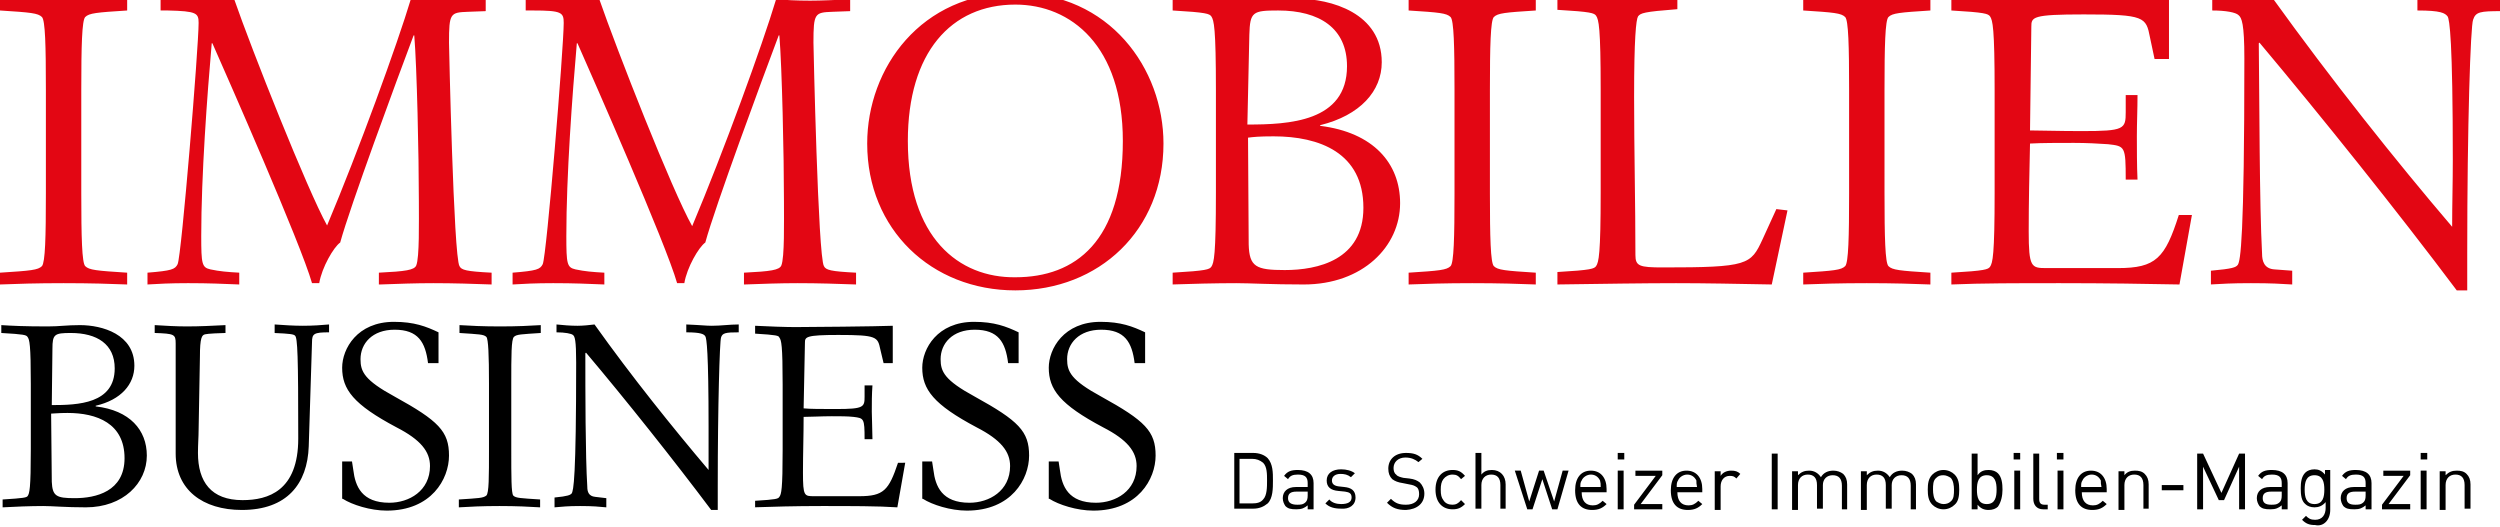
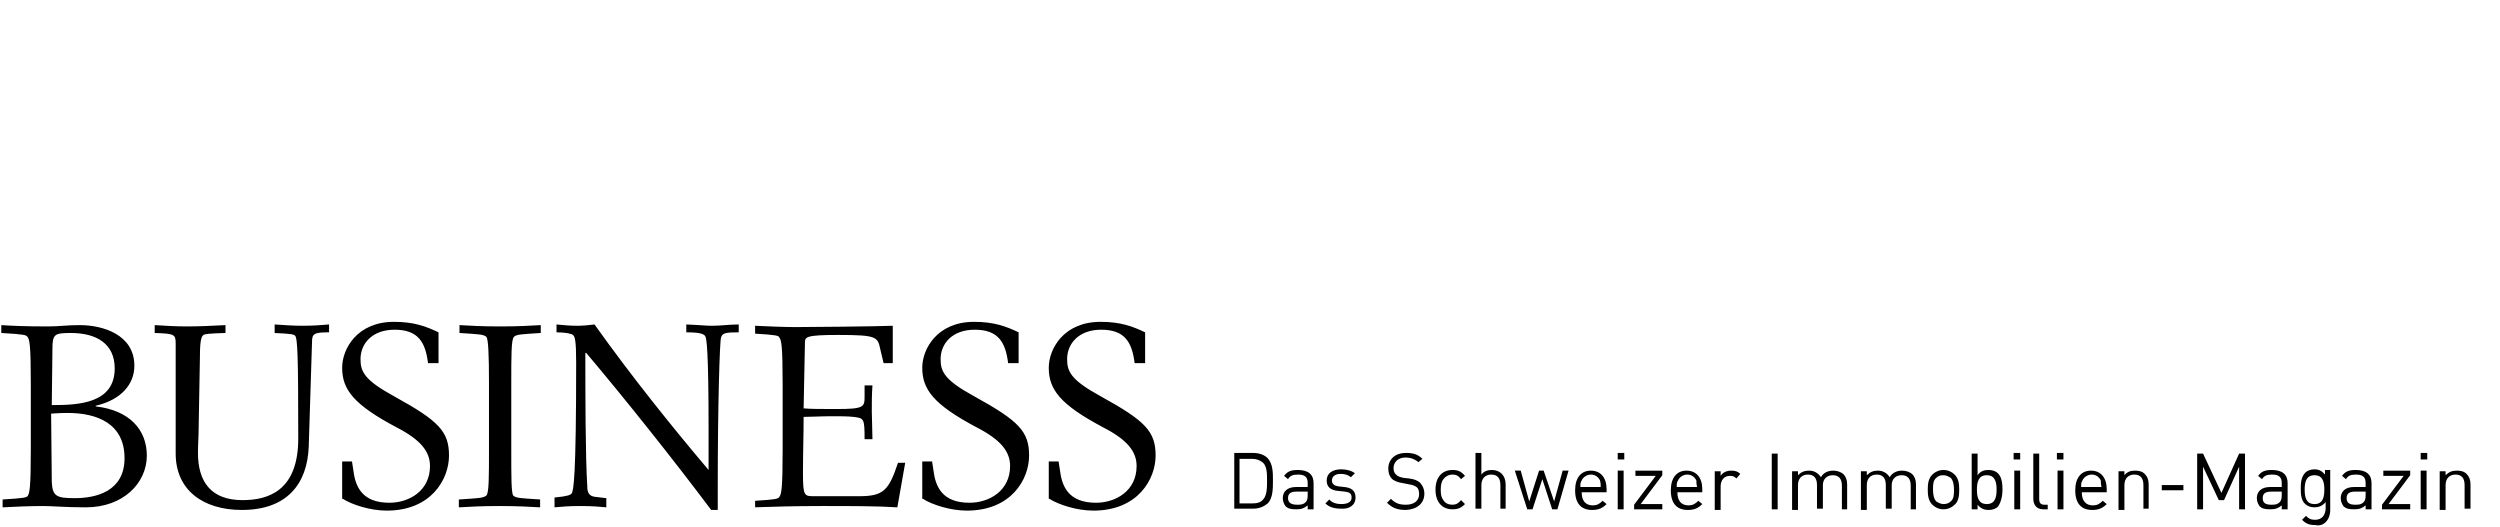
<svg xmlns="http://www.w3.org/2000/svg" version="1.1" id="Ebene_1" x="0px" y="0px" viewBox="0 0 381.4 80.4" style="enable-background:new 0 0 381.4 80.4;" xml:space="preserve">
  <style type="text/css"> .st0{fill:#E30613;} </style>
  <g>
    <path d="M376.9,77.7v-3.8c0-0.7-0.2-1.2-0.6-1.6c-0.4-0.4-0.9-0.5-1.5-0.5c-0.7,0-1.2,0.2-1.7,0.7v-0.6h-0.9v5.9h0.9V74 c0-1,0.6-1.6,1.5-1.6c0.9,0,1.4,0.5,1.4,1.6v3.6H376.9z M370.2,71.8h-0.9v5.9h0.9V71.8z M370.3,69.1h-1v1h1V69.1z M367.7,77.7v-0.8 h-3.3l3.3-4.4v-0.7h-4.1v0.8h3.1l-3.3,4.4v0.7H367.7z M360.9,75.6c0,0.5-0.1,0.8-0.3,1c-0.4,0.4-0.8,0.4-1.3,0.4 c-0.9,0-1.3-0.3-1.3-1c0-0.7,0.4-1,1.3-1h1.6V75.6z M361.8,77.7v-4c0-1.3-0.8-2-2.4-2c-1,0-1.6,0.2-2.1,0.9l0.6,0.5 c0.3-0.5,0.7-0.7,1.5-0.7c1.1,0,1.5,0.4,1.5,1.3v0.6h-1.8c-1.3,0-2,0.7-2,1.7c0,0.5,0.2,0.9,0.4,1.2c0.4,0.4,0.8,0.5,1.7,0.5 c0.8,0,1.2-0.2,1.7-0.6v0.6H361.8z M354.6,74.7c0,1.1-0.2,2.2-1.5,2.2c-1.3,0-1.5-1.1-1.5-2.2c0-1.1,0.2-2.2,1.5-2.2 C354.4,72.5,354.6,73.6,354.6,74.7 M355.5,77.8v-6.1h-0.8v0.7c-0.5-0.6-1-0.8-1.6-0.8c-0.6,0-1.1,0.2-1.4,0.5 c-0.6,0.6-0.7,1.5-0.7,2.4c0,1,0.1,1.9,0.7,2.4c0.3,0.3,0.8,0.5,1.4,0.5c0.6,0,1.2-0.2,1.7-0.8v0.9c0,1-0.5,1.8-1.6,1.8 c-0.7,0-1-0.2-1.4-0.6l-0.6,0.6c0.6,0.6,1.1,0.8,2,0.8C354.5,80.4,355.5,79.3,355.5,77.8 M348.1,75.6c0,0.5-0.1,0.8-0.3,1 c-0.4,0.4-0.8,0.4-1.3,0.4c-0.9,0-1.3-0.3-1.3-1c0-0.7,0.4-1,1.3-1h1.6V75.6z M349,77.7v-4c0-1.3-0.8-2-2.4-2c-1,0-1.6,0.2-2.1,0.9 l0.6,0.5c0.3-0.5,0.7-0.7,1.5-0.7c1.1,0,1.5,0.4,1.5,1.3v0.6h-1.8c-1.3,0-2,0.7-2,1.7c0,0.5,0.2,0.9,0.4,1.2 c0.4,0.4,0.8,0.5,1.7,0.5c0.8,0,1.2-0.2,1.7-0.6v0.6H349z M342.5,77.7v-8.5h-0.9l-2.7,6l-2.8-6h-0.9v8.5h0.9v-6.5l2.4,5.1h0.8 l2.3-5.1v6.5H342.5z M333.1,74h-3.3v0.8h3.3V74z M327.8,77.7v-3.8c0-0.7-0.2-1.2-0.6-1.6c-0.4-0.4-0.9-0.5-1.5-0.5 c-0.7,0-1.2,0.2-1.6,0.7v-0.6h-0.9v5.9h0.9V74c0-1,0.6-1.6,1.5-1.6c0.9,0,1.4,0.5,1.4,1.6v3.6H327.8z M320.6,74.3h-3.1 c0-0.5,0-0.7,0.2-1c0.2-0.5,0.8-0.9,1.4-0.9c0.6,0,1.1,0.3,1.4,0.9C320.5,73.7,320.5,73.8,320.6,74.3 M321.4,75v-0.4 c0-1.7-0.9-2.8-2.4-2.8c-1.5,0-2.4,1.1-2.4,3c0,2.1,1,3,2.6,3c1,0,1.6-0.3,2.2-0.9l-0.6-0.5c-0.5,0.5-0.9,0.7-1.5,0.7 c-1.1,0-1.7-0.7-1.7-2H321.4z M314.8,71.8h-0.9v5.9h0.9V71.8z M314.8,69.1h-1v1h1V69.1z M312.4,77.7v-0.7h-0.5 c-0.6,0-0.8-0.3-0.8-0.9v-6.9h-0.9v6.9c0,0.9,0.5,1.6,1.5,1.6H312.4z M308.2,71.8h-0.9v5.9h0.9V71.8z M308.2,69.1h-1v1h1V69.1z M304.6,74.7c0,1.1-0.2,2.2-1.5,2.2c-1.3,0-1.5-1.1-1.5-2.2c0-1.1,0.2-2.2,1.5-2.2C304.4,72.5,304.6,73.6,304.6,74.7 M305.5,74.7 c0-0.9-0.1-1.9-0.7-2.5c-0.3-0.3-0.8-0.5-1.4-0.5c-0.6,0-1.2,0.1-1.7,0.8v-3.3h-0.9v8.5h0.9V77c0.5,0.6,1,0.8,1.7,0.8 c0.6,0,1.1-0.2,1.4-0.5C305.3,76.6,305.5,75.6,305.5,74.7 M298.1,74.7c0,0.7,0,1.4-0.5,1.8c-0.3,0.3-0.7,0.4-1.1,0.4 c-0.4,0-0.8-0.2-1.1-0.4c-0.4-0.4-0.5-1.2-0.5-1.8c0-0.7,0-1.4,0.5-1.8c0.3-0.3,0.6-0.4,1.1-0.4c0.4,0,0.8,0.2,1.1,0.4 C298,73.3,298.1,74.1,298.1,74.7 M298.9,74.7c0-0.9-0.1-1.7-0.7-2.3c-0.4-0.4-1-0.7-1.7-0.7c-0.7,0-1.3,0.3-1.7,0.7 c-0.6,0.6-0.7,1.4-0.7,2.3c0,0.9,0.1,1.7,0.7,2.3c0.4,0.4,1,0.7,1.7,0.7c0.7,0,1.3-0.3,1.7-0.7C298.8,76.5,298.9,75.6,298.9,74.7 M292.3,77.7v-3.8c0-0.7-0.2-1.2-0.6-1.6c-0.4-0.3-0.9-0.5-1.5-0.5c-0.8,0-1.5,0.3-1.9,1c-0.4-0.6-1-1-1.8-1 c-0.7,0-1.2,0.2-1.7,0.7v-0.6h-0.9v5.9h0.9V74c0-1,0.6-1.6,1.5-1.6c0.9,0,1.4,0.5,1.4,1.6v3.6h0.9V74c0-0.9,0.6-1.5,1.5-1.5 c0.9,0,1.4,0.5,1.4,1.6v3.6H292.3z M281.8,77.7v-3.8c0-0.7-0.2-1.2-0.6-1.6c-0.4-0.3-0.9-0.5-1.5-0.5c-0.8,0-1.5,0.3-1.9,1 c-0.4-0.6-1-1-1.8-1c-0.7,0-1.2,0.2-1.7,0.7v-0.6h-0.9v5.9h0.9V74c0-1,0.6-1.6,1.5-1.6c0.9,0,1.4,0.5,1.4,1.6v3.6h0.9V74 c0-0.9,0.6-1.5,1.5-1.5c0.9,0,1.4,0.5,1.4,1.6v3.6H281.8z M271.2,69.2h-0.9v8.5h0.9V69.2z M265.5,72.3c-0.4-0.4-0.8-0.5-1.4-0.5 c-0.7,0-1.3,0.3-1.6,0.8v-0.7h-0.9v5.9h0.9v-3.6c0-0.9,0.5-1.6,1.4-1.6c0.5,0,0.7,0.1,1,0.4L265.5,72.3z M258.9,74.3h-3.1 c0-0.5,0-0.7,0.2-1c0.2-0.5,0.8-0.9,1.4-0.9c0.6,0,1.1,0.3,1.4,0.9C258.8,73.7,258.8,73.8,258.9,74.3 M259.7,75v-0.4 c0-1.7-0.9-2.8-2.4-2.8c-1.5,0-2.4,1.1-2.4,3c0,2.1,1,3,2.6,3c1,0,1.6-0.3,2.2-0.9l-0.6-0.5c-0.5,0.5-0.9,0.7-1.5,0.7 c-1.1,0-1.7-0.7-1.7-2H259.7z M253.6,77.7v-0.8h-3.3l3.3-4.4v-0.7h-4.1v0.8h3.1l-3.3,4.4v0.7H253.6z M247.7,71.8h-0.9v5.9h0.9V71.8 z M247.8,69.1h-1v1h1V69.1z M244.2,74.3h-3.1c0-0.5,0-0.7,0.2-1c0.2-0.5,0.8-0.9,1.4-0.9c0.6,0,1.1,0.3,1.4,0.9 C244.2,73.7,244.2,73.8,244.2,74.3 M245.1,75v-0.4c0-1.7-0.9-2.8-2.4-2.8c-1.5,0-2.4,1.1-2.4,3c0,2.1,1,3,2.6,3 c1,0,1.6-0.3,2.2-0.9l-0.6-0.5c-0.5,0.5-0.9,0.7-1.5,0.7c-1.1,0-1.7-0.7-1.7-2H245.1z M239.3,71.8h-0.9l-1.3,4.7l-1.6-4.7h-0.7 l-1.5,4.7l-1.3-4.7h-0.9l1.9,5.9h0.8l1.5-4.6l1.5,4.6h0.8L239.3,71.8z M229.7,77.7v-3.8c0-1.3-0.8-2.2-2.1-2.2 c-0.7,0-1.2,0.2-1.6,0.7v-3.3h-0.9v8.5h0.9V74c0-1,0.6-1.6,1.5-1.6s1.4,0.5,1.4,1.6v3.6H229.7z M223.5,76.9l-0.6-0.6 c-0.4,0.5-0.8,0.7-1.3,0.7c-0.6,0-1.1-0.2-1.4-0.7c-0.3-0.4-0.4-0.8-0.4-1.6c0-0.7,0.1-1.2,0.4-1.6c0.3-0.4,0.8-0.7,1.4-0.7 c0.6,0,0.9,0.2,1.3,0.7l0.6-0.5c-0.6-0.7-1.1-0.9-1.9-0.9c-1.5,0-2.6,1-2.6,3c0,2,1.1,3,2.6,3C222.4,77.7,222.9,77.5,223.5,76.9 M217.3,75.3c0-0.7-0.3-1.3-0.7-1.7c-0.4-0.3-0.8-0.5-1.6-0.6l-0.9-0.1c-0.4-0.1-0.9-0.2-1.1-0.5c-0.3-0.2-0.4-0.6-0.4-1 c0-0.9,0.7-1.6,1.8-1.6c0.9,0,1.5,0.3,2,0.7L217,70c-0.7-0.7-1.4-0.9-2.5-0.9c-1.7,0-2.7,1-2.7,2.4c0,0.7,0.2,1.2,0.6,1.6 c0.4,0.3,0.9,0.5,1.6,0.6l1,0.2c0.6,0.1,0.8,0.2,1.1,0.4c0.3,0.2,0.4,0.6,0.4,1.1c0,1-0.8,1.6-2,1.6c-1,0-1.6-0.2-2.3-0.9l-0.6,0.6 c0.8,0.8,1.6,1.1,2.9,1.1C216.2,77.7,217.3,76.8,217.3,75.3 M206.8,75.9c0-1.1-0.7-1.5-1.7-1.6l-0.9-0.1c-0.7-0.1-1-0.4-1-0.9 c0-0.6,0.5-1,1.3-1c0.6,0,1.1,0.1,1.6,0.5l0.6-0.6c-0.5-0.4-1.3-0.6-2.1-0.6c-1.3,0-2.2,0.6-2.2,1.7c0,1,0.6,1.5,1.8,1.6l1,0.1 c0.7,0.1,1,0.3,1,0.9c0,0.7-0.6,1-1.6,1c-0.7,0-1.4-0.2-1.8-0.7l-0.6,0.6c0.6,0.6,1.4,0.8,2.4,0.8 C205.8,77.7,206.8,77.1,206.8,75.9 M199.5,75.6c0,0.5-0.1,0.8-0.3,1c-0.4,0.4-0.8,0.4-1.3,0.4c-0.9,0-1.4-0.3-1.4-1 c0-0.7,0.4-1,1.3-1h1.7V75.6z M200.4,77.7v-4c0-1.3-0.8-2-2.4-2c-1,0-1.6,0.2-2.1,0.9l0.6,0.5c0.3-0.5,0.7-0.7,1.5-0.7 c1.1,0,1.5,0.4,1.5,1.3v0.6h-1.8c-1.3,0-2,0.7-2,1.7c0,0.5,0.2,0.9,0.4,1.2c0.4,0.4,0.8,0.5,1.7,0.5c0.8,0,1.2-0.2,1.7-0.6v0.6 H200.4z M193.3,73.3c0,1,0,2.3-0.6,2.9c-0.4,0.5-1,0.6-1.7,0.6h-1.9V70h1.9c0.7,0,1.2,0.2,1.7,0.6 C193.3,71.2,193.3,72.3,193.3,73.3 M194.2,73.3c0-1.2,0-2.5-0.8-3.4c-0.5-0.5-1.3-0.8-2.2-0.8h-2.9v8.5h2.9c0.9,0,1.6-0.3,2.2-0.8 C194.2,76,194.2,74.5,194.2,73.3" />
-     <path class="st0" d="M337.2,43.4c1.8-0.1,3.2-0.2,6.2-0.2c3.2,0,4.6,0.1,6.3,0.2v-2.1l-2.7-0.2c-1.6-0.1-1.9-1.3-1.9-2.4 c-0.4-7.5-0.4-23.1-0.5-32.1l0.1-0.1c9.4,11.2,21.1,25.8,30.1,37.8h1.6v-5.8c0-19.3,0.5-34.6,0.9-35.5c0.4-1.2,1.1-1.3,4.3-1.3 v-1.8C379.3-0.2,377.1,0,375,0c-1.5,0-2.3-0.1-6.2-0.2v1.8c3.6,0,4.2,0.4,4.6,0.9c0.3,0.4,0.8,3.6,0.8,21.9c0,3.6-0.1,6.6-0.1,10.2 c-8.7-10.2-18.4-22.4-27.4-34.9c-1.3,0.1-2.8,0.2-4.1,0.2c-1.7,0-3.4-0.1-5.1-0.2v1.9c2.1,0,3.6,0.3,4,0.7c0.5,0.4,0.9,1.3,0.9,6.6 c0,27.7-0.6,30.9-1,31.5c-0.3,0.4-0.8,0.6-4.1,0.9V43.4z M297.7,43.4c4.7-0.2,9.9-0.2,16.6-0.2c6.8,0,13.5,0.1,18.2,0.2l1.9-10.6 h-2c-2.1,6.6-3.5,8.1-9.3,8.1h-10.9c-2.3,0-2.7-0.1-2.7-5.6c0-4.5,0.1-8.9,0.2-13.4c1.8-0.1,4.3-0.1,6.7-0.1c1.9,0,3.8,0.1,5.2,0.2 c2.6,0.3,2.7,0.3,2.7,5.4h1.8c-0.1-2-0.1-5-0.1-6.6c0-2.1,0.1-4.1,0.1-6.3h-1.8v2.6c0,2.6-0.2,2.9-6.7,2.9c-3.6,0-6.3-0.1-7.9-0.1 l0.2-15.8c0-1.5,0.1-1.9,8-1.9c9.3,0,9.5,0.4,10.1,3.5l0.7,3.3h2.2v-9C327.2-0.1,310.4,0,307.4,0c-2.2,0-6.7-0.1-9.7-0.2v1.8 c5.2,0.3,5.6,0.5,5.9,0.9c0.4,0.6,0.7,1.7,0.7,11.3v15.6c0,9.6-0.3,10.7-0.7,11.3c-0.3,0.4-0.7,0.6-5.9,0.9V43.4z M275.1,43.4 c2.5-0.1,5.6-0.2,9.7-0.2c4.1,0,7.2,0.1,9.7,0.2v-1.8c-4.7-0.3-5.8-0.4-6.4-1c-0.5-0.5-0.6-4.4-0.6-11.1V13.7 c0-6.7,0.1-10.6,0.6-11.1c0.6-0.6,1.7-0.7,6.4-1v-1.8C292.1-0.1,289,0,284.8,0c-4.1,0-7.2-0.1-9.7-0.2v1.8c4.7,0.3,5.8,0.4,6.4,1 c0.5,0.5,0.6,4.4,0.6,11.1v15.8c0,6.7-0.1,10.6-0.6,11.1c-0.6,0.6-1.7,0.7-6.4,1V43.4z M237.5,43.4c6.9-0.1,13.5-0.2,18.2-0.2 c4.4,0,9.3,0.1,14.6,0.2l2.4-11.3l-1.7-0.2l-2.1,4.6c-1.8,3.9-2.2,4.3-15.2,4.3c-3.6,0-4.2-0.2-4.2-1.9c0-7.7-0.2-16-0.2-24.1 c0-9,0.3-11.8,0.6-12.3c0.4-0.5,0.8-0.7,6-1.1v-1.7c-2.2,0.1-5.7,0.2-8.6,0.2c-2.2,0-6.7-0.1-9.7-0.2v1.8c5.2,0.3,5.6,0.5,5.9,0.9 c0.4,0.6,0.7,1.7,0.7,11.3v15.6c0,9.6-0.3,10.7-0.7,11.3c-0.3,0.4-0.7,0.6-5.9,0.9V43.4z M214.9,43.4c2.5-0.1,5.6-0.2,9.7-0.2 c4.1,0,7.2,0.1,9.7,0.2v-1.8c-4.7-0.3-5.8-0.4-6.4-1c-0.5-0.5-0.6-4.4-0.6-11.1V13.7c0-6.7,0.1-10.6,0.6-11.1 c0.6-0.6,1.7-0.7,6.4-1v-1.8c-2.5,0.1-5.6,0.2-9.7,0.2c-4.1,0-7.2-0.1-9.7-0.2v1.8c4.7,0.3,5.8,0.4,6.4,1c0.5,0.5,0.6,4.4,0.6,11.1 v15.8c0,6.7-0.1,10.6-0.6,11.1c-0.6,0.6-1.7,0.7-6.4,1V43.4z M190.6,5.3c0.1-3.5,0.5-3.7,4.4-3.7c6.3,0,10.5,2.7,10.5,8.5 c0,8.5-8.9,8.9-15.2,8.9L190.6,5.3z M190.4,21c0.8-0.1,1.6-0.2,3.9-0.2c7,0,13.7,2.5,13.7,10.9c0,8-7,9.5-12,9.5 c-4.4,0-5.4-0.5-5.5-3.9L190.4,21z M178.8,43.4c2.7-0.1,6.8-0.2,9.8-0.2c2.2,0,5.3,0.2,10.3,0.2c9,0,14.7-5.8,14.7-12.4 c0-6.1-4.1-10.8-12.2-11.8v-0.1c6.1-1.5,9.4-5.2,9.4-9.6c0-7.5-7.7-9.7-13-9.7c-3.3,0-4.9,0.2-7.8,0.2c-5.6,0-8.7-0.1-11.1-0.2v1.8 c5.2,0.3,5.6,0.5,5.9,0.9c0.4,0.6,0.7,1.7,0.7,11.3v15.6c0,9.6-0.3,10.7-0.7,11.3c-0.3,0.4-0.7,0.6-5.9,0.9V43.4z M138.5,21.5 c0-13.5,6.6-20.8,16.4-20.8c8.5,0,16.4,6.3,16.4,20.8c0,15.3-7.2,20.8-16.4,20.8C146.3,42.4,138.5,36.3,138.5,21.5 M132.3,21.9 c0,13.1,9.8,22.4,22.6,22.4c12.8,0,22.6-9.2,22.6-22.4c0-11.4-8.2-23-22.6-23C140.5-1.1,132.3,10.4,132.3,21.9 M113.6,43.4 c2.7-0.1,5.4-0.2,8.1-0.2c3.1,0,6.2,0.1,8.9,0.2v-1.8c-3.9-0.2-4.6-0.4-4.9-1c-0.9-1.4-1.6-33.7-1.6-34.1c0-4.5,0.2-4.6,2.9-4.7 l2.7-0.1v-1.8c-2.4,0.1-4.4,0.2-6.1,0.2c-2.2,0-3.6-0.1-5.2-0.2c-2.1,7-8,23.2-12.8,34.6C102.5,29,94.1,7.6,91.4-0.2 c-2,0.1-4,0.2-6,0.2c-1.7,0-3.5-0.1-5.2-0.2v1.8h1.1C85.7,1.6,86,1.9,86,3.5c0,3.7-2.6,35.5-3.2,36.8c-0.4,0.8-0.9,1-4.6,1.3v1.8 c1.6-0.1,3.5-0.2,6.2-0.2c3.2,0,5.3,0.1,7.8,0.2v-1.8c-1.8-0.1-3-0.2-4.4-0.5c-1.3-0.3-1.4-0.8-1.4-5.1c0-9.2,0.9-21.4,1.6-29.4 h0.1c2.3,5.2,13.5,30.6,15.2,36.6h1.1c0.4-2.4,2.2-5.5,3.2-6.2c1.5-5.5,8.6-24.7,11.2-31.6h0.1c0.4,4.8,0.7,18.4,0.7,25.3 c0,3.2,0.1,8.6-0.4,9.8c-0.3,0.7-1.6,0.9-5.7,1.1V43.4z M58,43.4c2.7-0.1,5.4-0.2,8.1-0.2c3.1,0,6.2,0.1,8.9,0.2v-1.8 c-3.9-0.2-4.6-0.4-4.9-1c-0.9-1.4-1.6-33.7-1.6-34.1c0-4.5,0.2-4.6,2.9-4.7l2.7-0.1v-1.8C71.6-0.1,69.6,0,67.9,0 c-2.2,0-3.6-0.1-5.2-0.2c-2.1,7-8,23.2-12.8,34.6C46.9,29,38.4,7.6,35.7-0.2c-2,0.1-4,0.2-6,0.2c-1.7,0-3.5-0.1-5.2-0.2v1.8h1.1 c4.4,0.1,4.7,0.4,4.7,1.9c0,3.7-2.6,35.5-3.2,36.8c-0.4,0.8-0.9,1-4.6,1.3v1.8c1.6-0.1,3.5-0.2,6.2-0.2c3.2,0,5.3,0.1,7.8,0.2v-1.8 c-1.8-0.1-3-0.2-4.4-0.5c-1.3-0.3-1.4-0.8-1.4-5.1c0-9.2,0.9-21.4,1.6-29.4h0.1c2.3,5.2,13.5,30.6,15.2,36.6h1.1 c0.4-2.4,2.2-5.5,3.2-6.2c1.5-5.5,8.6-24.7,11.2-31.6h0.1c0.4,4.8,0.7,18.4,0.7,25.3c0,3.2,0.1,8.6-0.4,9.8 c-0.3,0.7-1.6,0.9-5.7,1.1V43.4z M0,43.4c2.5-0.1,5.6-0.2,9.7-0.2c4.1,0,7.2,0.1,9.7,0.2v-1.8c-4.7-0.3-5.8-0.4-6.4-1 c-0.5-0.5-0.6-4.4-0.6-11.1V13.7c0-6.7,0.1-10.6,0.6-11.1c0.6-0.6,1.7-0.7,6.4-1v-1.8C16.9-0.1,13.9,0,9.7,0C5.6,0,2.5-0.1,0-0.2 v1.8c4.7,0.3,5.8,0.4,6.4,1C6.9,3.1,7,6.9,7,13.7v15.8C7,36.2,6.9,40,6.4,40.6c-0.6,0.6-1.7,0.7-6.4,1V43.4z" />
    <path d="M160.1,76.1c1.4,0.9,4.2,1.8,6.7,1.8c6.8,0,9.5-4.8,9.5-8.4c0-3.7-1.6-5.3-8.3-9c-4.6-2.5-5.2-3.8-5.2-5.7 c0-2.4,1.8-4.5,5.2-4.5c3.6,0,4.7,1.9,5.1,5.1h1.6v-4.7c-1.9-0.9-3.7-1.6-6.8-1.6c-5.6,0-7.9,4.1-7.9,7c0,3.3,1.7,5.6,8.3,9.1 c3.7,1.9,5.1,3.7,5.1,5.9c0,3.8-3.2,5.6-6.2,5.6c-4.2,0-5.2-2.5-5.5-5l-0.2-1.3h-1.5V76.1z M140.8,76.1c1.4,0.9,4.2,1.8,6.7,1.8 c6.8,0,9.5-4.8,9.5-8.4c0-3.7-1.6-5.3-8.3-9c-4.6-2.5-5.2-3.8-5.2-5.7c0-2.4,1.8-4.5,5.2-4.5c3.6,0,4.7,1.9,5.1,5.1h1.6v-4.7 c-1.9-0.9-3.7-1.6-6.8-1.6c-5.6,0-7.9,4.1-7.9,7c0,3.3,1.7,5.6,8.3,9.1c3.7,1.9,5.1,3.7,5.1,5.9c0,3.8-3.2,5.6-6.2,5.6 c-4.2,0-5.2-2.5-5.5-5l-0.2-1.3h-1.5V76.1z M114.9,77.4c3-0.1,6.3-0.2,10.5-0.2c4.3,0,8.6,0,11.5,0.2l1.2-6.8H137 c-1.4,4.2-2.2,5.1-5.9,5.1h-6.9c-1.5,0-1.7,0-1.7-3.6c0-2.9,0.1-5.7,0.1-8.5c1.1,0,2.7-0.1,4.3-0.1c1.2,0,2.4,0,3.3,0.1 c1.6,0.2,1.7,0.2,1.7,3.4h1.2c0-1.3-0.1-3.2-0.1-4.2c0-1.4,0-2.6,0.1-4h-1.2v1.7c0,1.6-0.1,1.9-4.3,1.9c-2.3,0-4,0-5-0.1l0.2-10 c0-0.9,0.1-1.2,5.1-1.2c5.9,0,6,0.3,6.4,2.2l0.5,2.1h1.4v-5.7c-2.4,0.1-13,0.2-14.9,0.2c-1.4,0-4.2-0.1-6.1-0.2v1.2 c3.3,0.2,3.6,0.3,3.7,0.6c0.3,0.4,0.5,1.1,0.5,7.2v9.9c0,6.1-0.2,6.8-0.5,7.2c-0.2,0.3-0.4,0.4-3.7,0.6V77.4z M84.6,77.4 c1.2-0.1,2-0.2,3.9-0.2c2,0,2.9,0.1,4,0.2V76l-1.7-0.2c-1-0.1-1.2-0.8-1.2-1.5c-0.3-4.8-0.3-14.7-0.3-20.4l0.1-0.1 c6,7.1,13.4,16.4,19.1,24h1v-3.7c0-12.3,0.3-22,0.5-22.6c0.2-0.7,0.7-0.8,2.7-0.8v-1.2c-1.4,0-2.7,0.2-4.1,0.2 c-0.9,0-1.5-0.1-3.9-0.2v1.2c2.3,0,2.7,0.3,2.9,0.6c0.2,0.3,0.5,2.3,0.5,13.9c0,2.3,0,4.2,0,6.5c-5.5-6.5-11.7-14.2-17.4-22.2 c-0.8,0.1-1.8,0.2-2.6,0.2c-1.1,0-2.2-0.1-3.2-0.2v1.2c1.3,0,2.3,0.2,2.5,0.4c0.3,0.2,0.5,0.8,0.5,4.2c0,17.6-0.4,19.6-0.7,20 c-0.2,0.2-0.5,0.4-2.6,0.6V77.4z M70,77.4c1.6-0.1,3.6-0.2,6.2-0.2c2.6,0,4.6,0.1,6.2,0.2v-1.2c-3-0.2-3.7-0.2-4.1-0.6 C78,75.2,78,72.8,78,68.5v-10c0-4.3,0-6.7,0.4-7.1c0.4-0.4,1.1-0.4,4.1-0.6v-1.2c-1.6,0.1-3.6,0.2-6.2,0.2c-2.6,0-4.6-0.1-6.2-0.2 v1.2c3,0.2,3.7,0.2,4.1,0.6c0.3,0.3,0.4,2.8,0.4,7.1v10c0,4.3,0,6.7-0.4,7.1C73.7,76,73,76,70,76.2V77.4z M52.3,76.1 c1.4,0.9,4.2,1.8,6.7,1.8c6.8,0,9.5-4.8,9.5-8.4c0-3.7-1.6-5.3-8.3-9c-4.6-2.5-5.2-3.8-5.2-5.7c0-2.4,1.8-4.5,5.2-4.5 c3.6,0,4.7,1.9,5.1,5.1h1.6v-4.7c-1.9-0.9-3.7-1.6-6.8-1.6c-5.6,0-7.9,4.1-7.9,7c0,3.3,1.7,5.6,8.3,9.1c3.7,1.9,5.1,3.7,5.1,5.9 c0,3.8-3.2,5.6-6.2,5.6c-4.2,0-5.2-2.5-5.5-5l-0.2-1.3h-1.5V76.1z M41.8,50.8c2.5,0.1,3,0.2,3.2,0.4c0.4,0.3,0.5,3.1,0.5,15.7 c0,8-4.6,9.4-8.5,9.4c-4.8,0-6.8-2.8-6.8-7.2c0-1.3,0.1-2.5,0.1-3.5l0.2-11.2c0-2.9,0.3-3.3,0.8-3.4c0.3-0.1,2.5-0.2,3.1-0.2v-1.2 c-2,0.1-3.9,0.2-5.9,0.2c-1.6,0-3.3-0.1-4.9-0.2v1.2c3,0.1,3.2,0.2,3.2,1.6v16.8c0,5.5,4.1,8.6,10.1,8.6c6.9,0,10-4,10.2-9.7 l0.5-15.9c0-1.3,0.3-1.5,2.6-1.5v-1.2c-1.1,0.1-2.5,0.2-4,0.2c-1.4,0-2.9-0.1-4.3-0.2V50.8z M8,53.2c0-2.2,0.3-2.4,2.8-2.4 c4,0,6.7,1.7,6.7,5.4c0,5.4-5.6,5.6-9.6,5.6L8,53.2z M7.8,63.1c0.5,0,1-0.1,2.5-0.1c4.5,0,8.7,1.6,8.7,6.9c0,5.1-4.4,6.1-7.6,6.1 c-2.8,0-3.4-0.3-3.5-2.5L7.8,63.1z M0.4,77.4c1.7-0.1,4.3-0.2,6.2-0.2c1.4,0,3.4,0.2,6.5,0.2c5.7,0,9.3-3.7,9.3-7.9 c0-3.9-2.6-6.9-7.8-7.5v-0.1c3.9-0.9,5.9-3.3,5.9-6.1c0-4.8-4.9-6.2-8.3-6.2c-2.1,0-3.1,0.2-4.9,0.2c-3.6,0-5.5-0.1-7.1-0.2v1.2 C3.7,51,4,51.1,4.2,51.4c0.3,0.4,0.5,1.1,0.5,7.2v9.9c0,6.1-0.2,6.8-0.5,7.2C4,75.9,3.7,76,0.4,76.2V77.4z" />
  </g>
</svg>